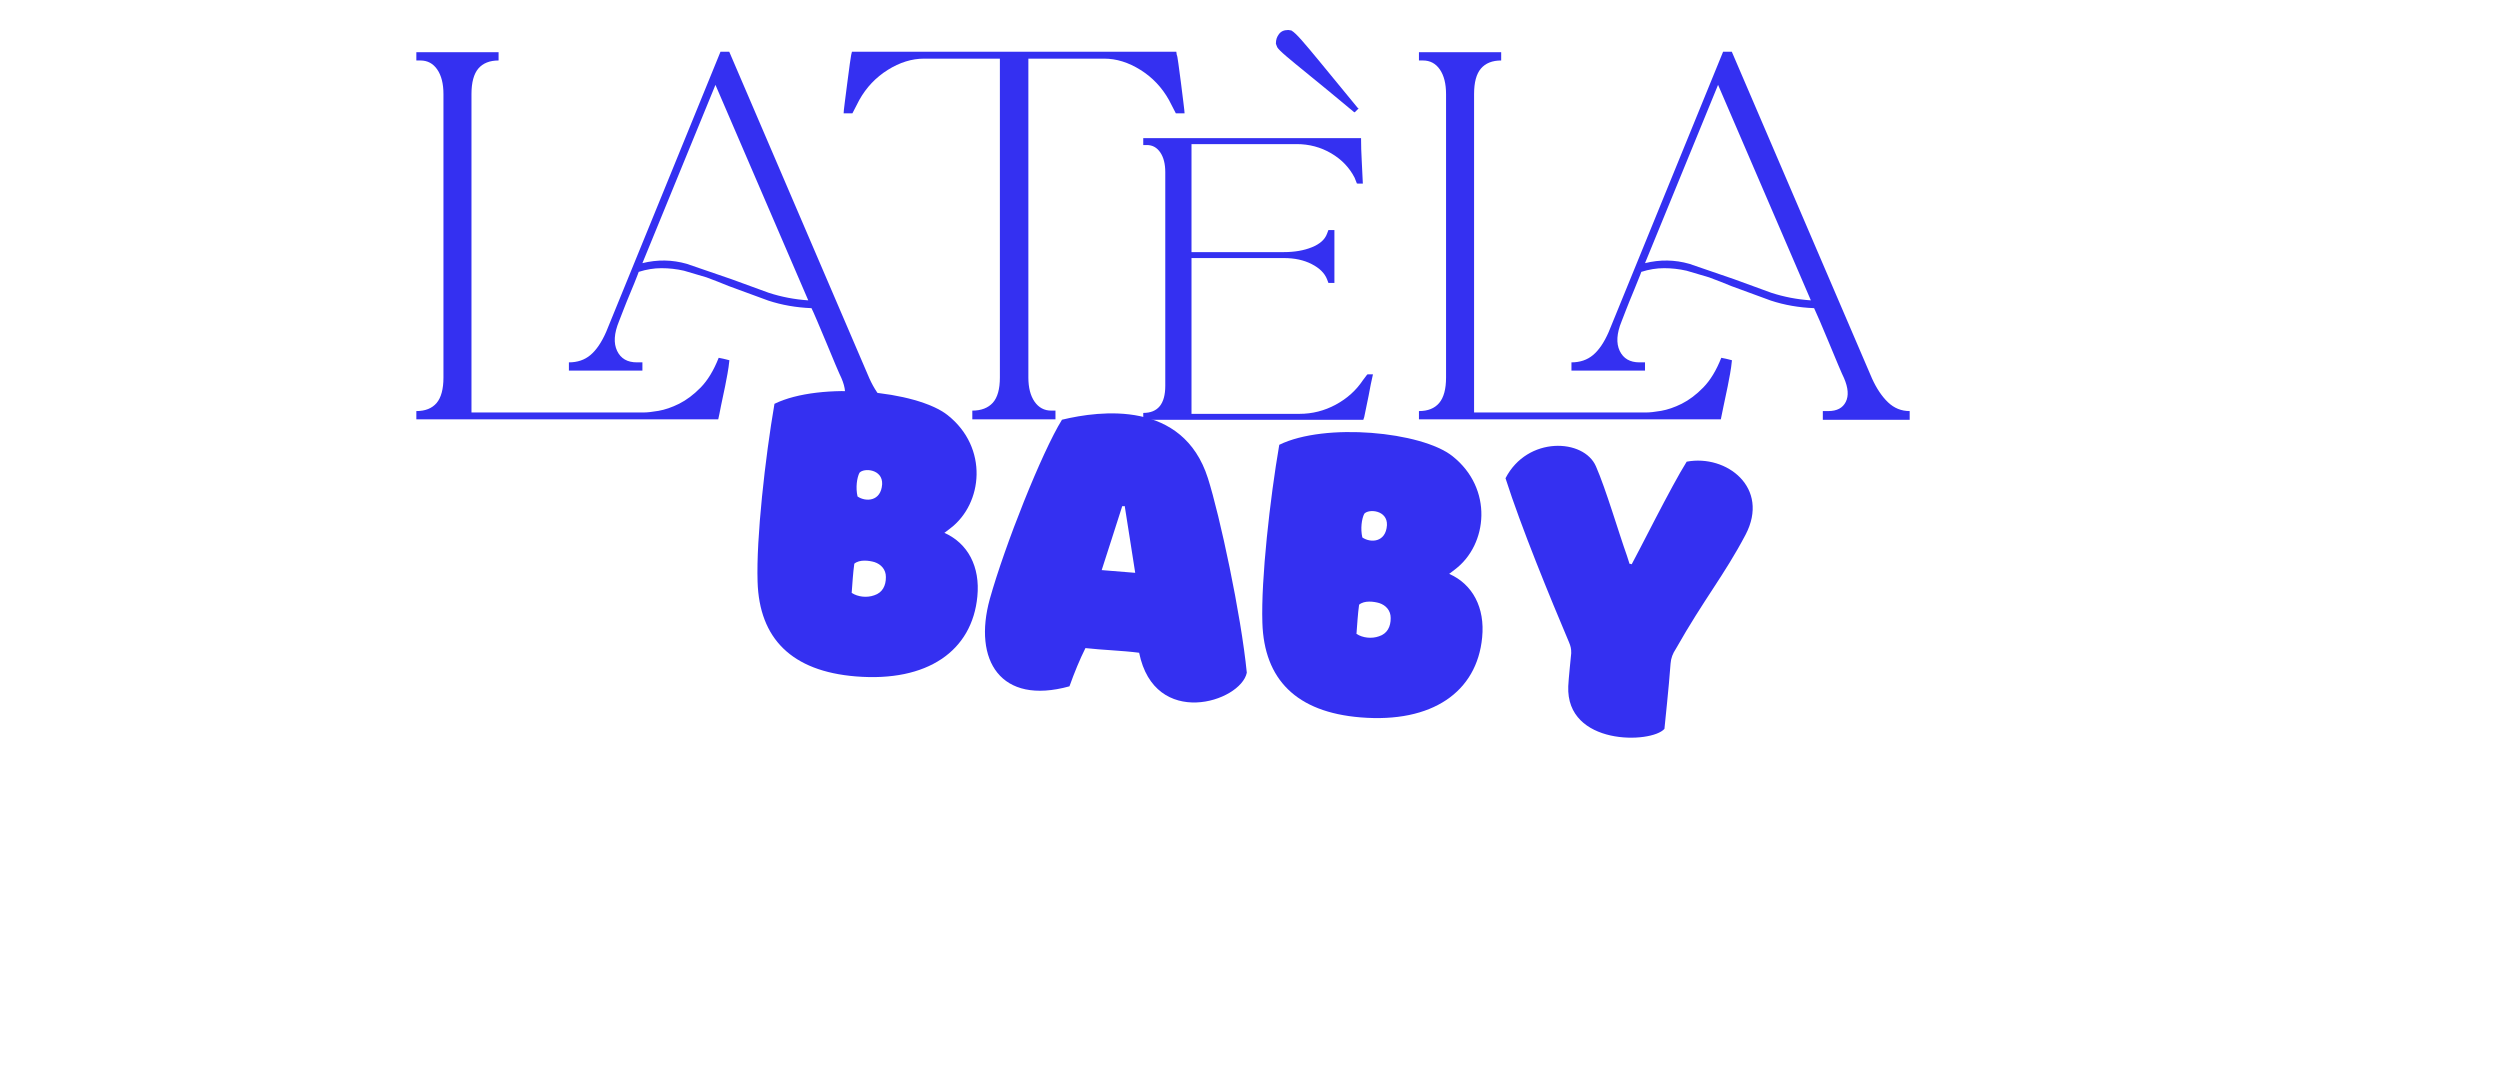
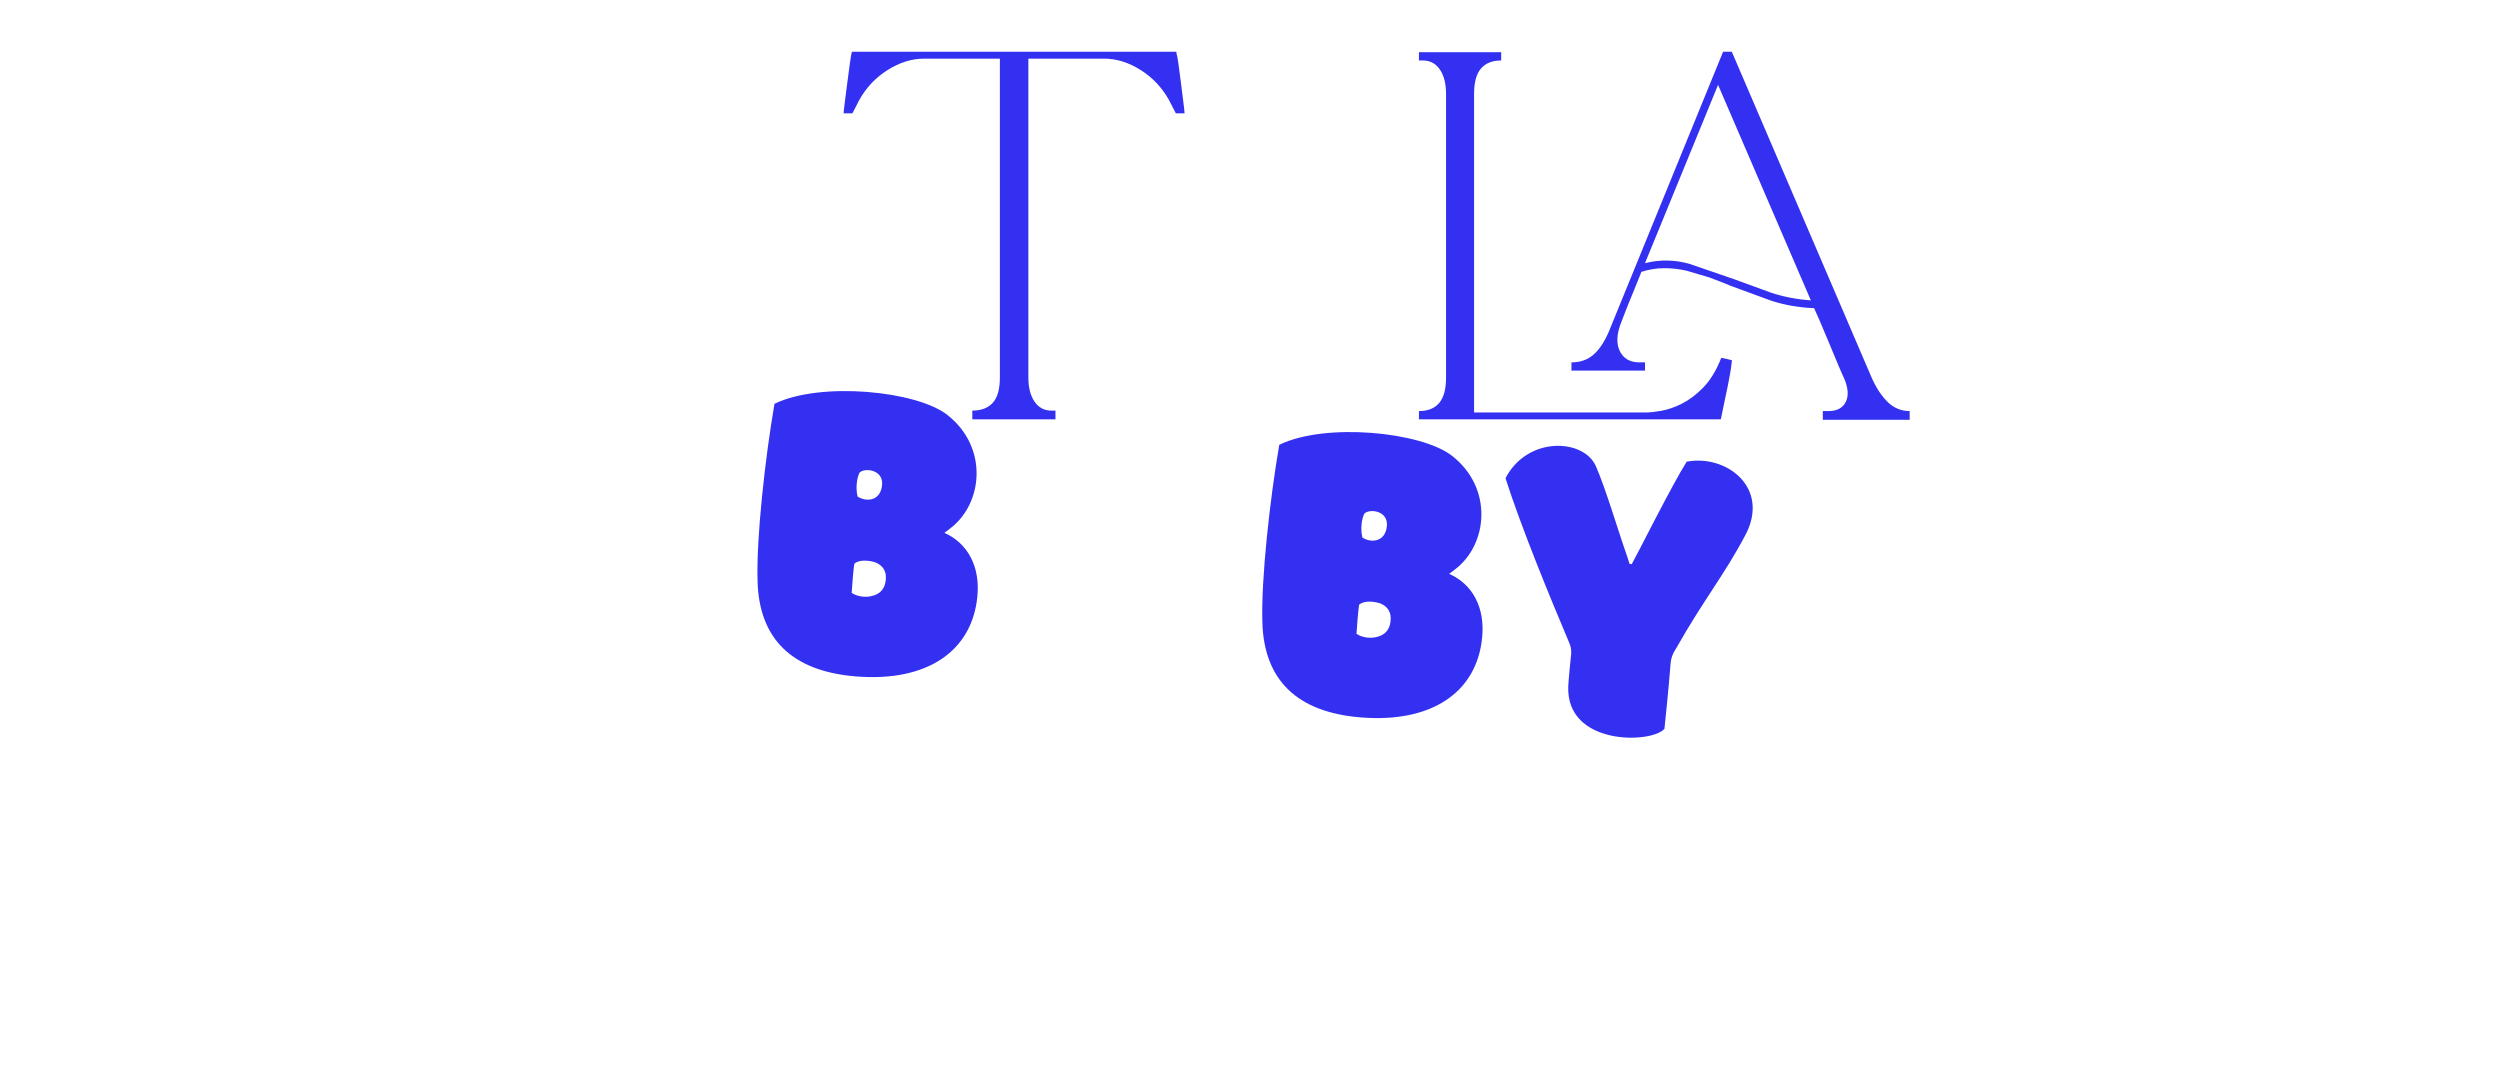
<svg xmlns="http://www.w3.org/2000/svg" width="282" zoomAndPan="magnify" viewBox="0 0 211.5 91.5" height="122" preserveAspectRatio="xMidYMid meet" version="1.0">
  <defs>
    <g />
    <clipPath id="d736eab2fd">
-       <path d="M 107.914 2.469 L 115 2.469 L 115 9.523 L 107.914 9.523 Z M 107.914 2.469 " clip-rule="nonzero" />
-     </clipPath>
+       </clipPath>
    <clipPath id="e8cb644e2f">
      <path d="M 110.777 6.371 C 109.887 5.648 109.227 5.105 108.801 4.742 C 108.371 4.375 108.121 4.121 108.051 3.992 L 107.941 3.703 C 107.941 3.336 108.027 3.125 108.195 2.891 C 108.367 2.656 108.625 2.539 108.965 2.539 L 109.004 2.539 L 109.25 2.578 C 109.496 2.727 109.738 2.973 110.105 3.383 C 110.473 3.797 111.023 4.453 111.754 5.344 C 112.484 6.234 113.523 7.5 114.867 9.133 L 114.941 9.172 L 114.609 9.504 L 114.535 9.469 C 112.922 8.125 111.672 7.094 110.781 6.375 " clip-rule="nonzero" />
    </clipPath>
    <clipPath id="10c8d9b5ad">
-       <path d="M 35.223 4.34 L 76.816 4.34 L 76.816 35.586 L 35.223 35.586 Z M 35.223 4.34 " clip-rule="nonzero" />
+       <path d="M 35.223 4.34 L 76.816 4.34 L 35.223 35.586 Z M 35.223 4.34 " clip-rule="nonzero" />
    </clipPath>
    <clipPath id="7a87d2e8b9">
      <path d="M 54.465 34.895 C 54.746 34.895 55.164 34.852 55.707 34.758 C 56.25 34.664 56.836 34.465 57.457 34.156 C 58.078 33.844 58.688 33.387 59.285 32.777 C 59.879 32.164 60.383 31.332 60.801 30.27 L 61.188 30.348 L 61.395 30.398 L 61.707 30.477 C 61.629 31.281 61.473 32.004 61.344 32.68 L 60.992 34.352 C 60.891 34.895 60.812 35.27 60.762 35.477 L 35.223 35.477 L 35.223 34.777 C 35.973 34.777 36.543 34.551 36.934 34.098 C 37.32 33.641 37.516 32.922 37.516 31.941 L 37.516 7.957 C 37.516 7.078 37.34 6.383 36.988 5.875 C 36.641 5.371 36.168 5.117 35.57 5.117 L 35.223 5.117 L 35.223 4.418 L 42.18 4.418 L 42.18 5.117 C 41.43 5.117 40.859 5.344 40.469 5.797 C 40.082 6.254 39.887 6.973 39.887 7.957 L 39.887 34.895 Z M 73.551 32.016 C 73.938 32.871 74.395 33.547 74.91 34.039 C 75.426 34.531 76.039 34.777 76.738 34.777 L 76.738 35.516 L 69.391 35.516 L 69.391 34.777 L 69.855 34.777 C 70.582 34.777 71.074 34.516 71.336 34 C 71.594 33.484 71.539 32.805 71.18 31.977 C 71.102 31.824 70.938 31.453 70.691 30.871 L 69.914 29.004 C 69.645 28.344 69.383 27.73 69.137 27.16 C 68.895 26.586 68.73 26.227 68.652 26.07 C 67.355 26.02 66.137 25.805 64.996 25.43 L 61.656 24.203 C 61.031 23.945 60.402 23.699 59.77 23.465 L 57.863 22.902 C 57.23 22.758 56.594 22.688 55.961 22.688 C 55.328 22.688 54.68 22.793 54.035 23 L 53.938 23.262 C 53.707 23.859 53.578 24.176 53.434 24.512 L 53.023 25.508 C 52.898 25.828 52.805 26.059 52.754 26.188 L 52.363 27.195 C 51.949 28.207 51.898 29.035 52.207 29.684 C 52.52 30.336 53.074 30.656 53.879 30.656 L 54.348 30.656 L 54.348 31.355 L 48.129 31.355 L 48.129 30.656 C 48.855 30.656 49.461 30.449 49.953 30.035 C 50.449 29.617 50.887 28.973 51.277 28.09 L 60.953 4.379 L 61.695 4.379 Z M 61.887 23.621 L 65.035 24.77 C 66.098 25.117 67.215 25.332 68.379 25.41 L 60.527 7.18 L 54.348 22.262 C 55.617 21.949 56.867 21.969 58.098 22.32 L 61.887 23.621 " clip-rule="nonzero" />
    </clipPath>
    <clipPath id="1d2be2e419">
      <path d="M 71.371 4.34 L 100.527 4.34 L 100.527 35.586 L 71.371 35.586 Z M 71.371 4.34 " clip-rule="nonzero" />
    </clipPath>
    <clipPath id="294dad177f">
      <path d="M 99.691 5.371 L 99.906 6.984 C 99.984 7.582 100.055 8.145 100.117 8.676 C 100.184 9.203 100.215 9.512 100.215 9.59 L 99.477 9.59 L 98.895 8.461 C 98.301 7.398 97.496 6.547 96.484 5.914 C 95.473 5.281 94.453 4.961 93.414 4.961 L 87 4.961 L 87 31.941 C 87 32.793 87.176 33.477 87.523 33.98 C 87.875 34.484 88.344 34.738 88.941 34.738 L 89.293 34.738 L 89.293 35.477 L 82.258 35.477 L 82.258 34.738 C 83.008 34.738 83.586 34.516 83.988 34.078 C 84.387 33.637 84.59 32.922 84.59 31.941 L 84.59 4.961 L 78.176 4.961 C 77.137 4.961 76.117 5.281 75.105 5.914 C 74.094 6.547 73.289 7.398 72.695 8.461 L 72.113 9.59 L 71.371 9.59 C 71.371 9.484 71.402 9.172 71.469 8.656 L 71.684 6.984 C 71.762 6.391 71.832 5.848 71.898 5.371 L 72.008 4.652 L 72.074 4.379 L 99.516 4.379 L 99.555 4.652 C 99.582 4.652 99.625 4.891 99.691 5.371 " clip-rule="nonzero" />
    </clipPath>
    <clipPath id="948e75460b">
-       <path d="M 96.641 11.684 L 116.465 11.684 L 116.465 35.586 L 96.641 35.586 Z M 96.641 11.684 " clip-rule="nonzero" />
-     </clipPath>
+       </clipPath>
    <clipPath id="2a457a5287">
-       <path d="M 115.336 35.516 L 96.719 35.516 L 96.719 34.934 C 97.961 34.934 98.582 34.168 98.582 32.641 L 98.582 14.562 C 98.582 13.863 98.441 13.309 98.156 12.891 C 97.871 12.477 97.496 12.27 97.027 12.27 L 96.719 12.27 L 96.719 11.688 L 115.145 11.688 C 115.145 12.281 115.164 12.922 115.203 13.609 L 115.297 15.535 L 114.949 15.535 L 114.793 15.523 L 114.598 15.031 C 114.16 14.176 113.5 13.488 112.617 12.969 C 111.734 12.453 110.762 12.191 109.699 12.191 L 100.801 12.191 L 100.801 21.328 L 108.613 21.328 C 109.52 21.328 110.312 21.191 110.984 20.918 C 111.656 20.648 112.086 20.266 112.266 19.773 L 112.383 19.461 L 112.891 19.461 L 112.891 23.934 L 112.383 23.934 L 112.266 23.621 C 112.062 23.105 111.625 22.676 110.965 22.34 C 110.305 22 109.52 21.832 108.613 21.832 L 100.801 21.832 L 100.801 35.012 L 109.934 35.012 C 111.023 35.012 112.047 34.75 113.004 34.234 C 113.965 33.715 114.727 33.027 115.297 32.172 L 115.648 31.707 L 115.699 31.668 L 116.152 31.668 C 116.027 32.211 115.902 32.812 115.785 33.477 L 115.414 35.281 Z M 115.336 35.516 " clip-rule="nonzero" />
-     </clipPath>
+       </clipPath>
    <clipPath id="8a5558f63a">
      <path d="M 120 4.34 L 161.945 4.34 L 161.945 35.586 L 120 35.586 Z M 120 4.34 " clip-rule="nonzero" />
    </clipPath>
    <clipPath id="10a86c26a1">
      <path d="M 139.281 34.895 C 139.566 34.895 139.984 34.852 140.527 34.758 C 141.07 34.664 141.656 34.465 142.277 34.156 C 142.898 33.844 143.508 33.387 144.102 32.777 C 144.699 32.164 145.203 31.332 145.621 30.27 L 146.008 30.348 L 146.215 30.398 L 146.523 30.477 C 146.449 31.281 146.293 32.004 146.164 32.68 L 145.812 34.352 C 145.707 34.895 145.633 35.27 145.582 35.477 L 120.043 35.477 L 120.043 34.777 C 120.793 34.777 121.363 34.551 121.75 34.098 C 122.141 33.641 122.336 32.922 122.336 31.941 L 122.336 7.957 C 122.336 7.078 122.16 6.383 121.809 5.875 C 121.461 5.371 120.984 5.117 120.391 5.117 L 120.043 5.117 L 120.043 4.418 L 127 4.418 L 127 5.117 C 126.25 5.117 125.68 5.344 125.289 5.797 C 124.898 6.254 124.707 6.973 124.707 7.957 L 124.707 34.895 Z M 158.371 32.016 C 158.758 32.871 159.215 33.547 159.73 34.039 C 160.246 34.531 160.855 34.777 161.559 34.777 L 161.559 35.516 L 154.211 35.516 L 154.211 34.777 L 154.676 34.777 C 155.402 34.777 155.895 34.516 156.152 34 C 156.414 33.484 156.359 32.805 156 31.977 C 155.922 31.824 155.758 31.453 155.512 30.871 L 154.734 29.004 C 154.461 28.344 154.203 27.73 153.957 27.16 C 153.711 26.586 153.551 26.227 153.473 26.07 C 152.176 26.02 150.957 25.805 149.816 25.43 L 146.473 24.203 C 145.852 23.945 145.223 23.699 144.59 23.465 L 142.684 22.902 C 142.051 22.758 141.414 22.688 140.781 22.688 C 140.145 22.688 139.5 22.793 138.855 23 L 138.758 23.262 C 138.523 23.859 138.398 24.176 138.254 24.512 L 137.844 25.508 C 137.715 25.828 137.625 26.059 137.574 26.188 L 137.184 27.195 C 136.77 28.207 136.719 29.035 137.027 29.684 C 137.34 30.336 137.895 30.656 138.699 30.656 L 139.168 30.656 L 139.168 31.355 L 132.945 31.355 L 132.945 30.656 C 133.672 30.656 134.281 30.449 134.773 30.035 C 135.27 29.617 135.707 28.973 136.094 28.09 L 145.773 4.379 L 146.512 4.379 Z M 146.707 23.621 L 149.855 24.77 C 150.918 25.117 152.035 25.332 153.199 25.41 L 145.348 7.18 L 139.168 22.262 C 140.438 21.949 141.684 21.969 142.918 22.32 L 146.707 23.621 " clip-rule="nonzero" />
    </clipPath>
  </defs>
  <g clip-path="url(#d736eab2fd)">
    <g clip-path="url(#e8cb644e2f)">
      <path fill="#3430f1" d="M 33.277 0.598 L 163.5 0.598 L 163.5 37.461 L 33.277 37.461 Z M 33.277 0.598 " fill-opacity="1" fill-rule="nonzero" />
    </g>
  </g>
  <g clip-path="url(#10c8d9b5ad)">
    <g clip-path="url(#7a87d2e8b9)">
-       <path fill="#3430f1" d="M 33.277 0.598 L 163.5 0.598 L 163.5 37.461 L 33.277 37.461 Z M 33.277 0.598 " fill-opacity="1" fill-rule="nonzero" />
-     </g>
+       </g>
  </g>
  <g clip-path="url(#1d2be2e419)">
    <g clip-path="url(#294dad177f)">
      <path fill="#3430f1" d="M 33.277 0.598 L 163.5 0.598 L 163.5 37.461 L 33.277 37.461 Z M 33.277 0.598 " fill-opacity="1" fill-rule="nonzero" />
    </g>
  </g>
  <g clip-path="url(#948e75460b)">
    <g clip-path="url(#2a457a5287)">
      <path fill="#3430f1" d="M 33.277 0.598 L 163.5 0.598 L 163.5 37.461 L 33.277 37.461 Z M 33.277 0.598 " fill-opacity="1" fill-rule="nonzero" />
    </g>
  </g>
  <g clip-path="url(#8a5558f63a)">
    <g clip-path="url(#10a86c26a1)">
      <path fill="#3430f1" d="M 33.277 0.598 L 163.5 0.598 L 163.5 37.461 L 33.277 37.461 Z M 33.277 0.598 " fill-opacity="1" fill-rule="nonzero" />
    </g>
  </g>
  <g fill="#3430f1" fill-opacity="1">
    <g transform="translate(62.825, 55.936)">
      <g>
        <path d="M 17.07 -10.855 C 17.293 -11.02 17.438 -11.125 17.562 -11.23 C 20.336 -13.328 20.812 -18.074 17.344 -20.816 C 14.727 -22.887 6.566 -23.668 2.695 -21.773 C 1.91 -17.219 1.145 -10.383 1.266 -6.727 C 1.41 -1.906 4.156 0.848 9.582 1.289 C 15.625 1.781 19.418 -0.863 19.859 -5.473 C 20.109 -7.984 19.062 -9.973 17.07 -10.855 Z M 9.227 -5.777 C 9.293 -6.609 9.336 -7.441 9.449 -8.246 C 9.898 -8.625 10.699 -8.516 11.156 -8.383 C 11.719 -8.199 12.125 -7.75 12.121 -7.121 C 12.129 -6.379 11.828 -5.797 11.137 -5.574 C 10.512 -5.348 9.754 -5.434 9.227 -5.777 Z M 9.723 -13.934 C 9.551 -14.668 9.668 -15.52 9.887 -15.941 C 10.27 -16.375 11.863 -16.246 11.805 -14.973 C 11.711 -13.496 10.406 -13.461 9.723 -13.934 Z M 9.723 -13.934 " />
      </g>
    </g>
  </g>
  <g fill="#3430f1" fill-opacity="1">
    <g transform="translate(82.621, 57.543)">
      <g>
-         <path d="M 1.113 -6.855 C -0.305 -1.695 2.008 2.137 7.855 0.52 C 8.273 -0.652 8.738 -1.777 9.207 -2.715 C 10.68 -2.547 12.305 -2.508 13.75 -2.32 C 15.062 4.148 22.332 1.859 22.859 -0.629 C 22.375 -5.547 20.57 -13.938 19.57 -17.082 C 17.461 -23.711 10.469 -22.816 7.223 -22.035 C 5.512 -19.27 2.391 -11.418 1.113 -6.855 Z M 10.582 -9.312 C 11.172 -11.168 11.758 -12.934 12.32 -14.723 C 12.391 -14.719 12.457 -14.711 12.531 -14.73 C 12.816 -12.848 13.133 -10.988 13.418 -9.082 C 12.473 -9.16 11.57 -9.234 10.582 -9.312 Z M 10.582 -9.312 " />
-       </g>
+         </g>
    </g>
  </g>
  <g fill="#3430f1" fill-opacity="1">
    <g transform="translate(105.531, 59.403)">
      <g>
        <path d="M 17.07 -10.855 C 17.293 -11.02 17.438 -11.125 17.562 -11.23 C 20.336 -13.328 20.812 -18.074 17.344 -20.816 C 14.727 -22.887 6.566 -23.668 2.695 -21.773 C 1.91 -17.219 1.145 -10.383 1.266 -6.727 C 1.41 -1.906 4.156 0.848 9.582 1.289 C 15.625 1.781 19.418 -0.863 19.859 -5.473 C 20.109 -7.984 19.062 -9.973 17.07 -10.855 Z M 9.227 -5.777 C 9.293 -6.609 9.336 -7.441 9.449 -8.246 C 9.898 -8.625 10.699 -8.516 11.156 -8.383 C 11.719 -8.199 12.125 -7.75 12.121 -7.121 C 12.129 -6.379 11.828 -5.797 11.137 -5.574 C 10.512 -5.348 9.754 -5.434 9.227 -5.777 Z M 9.723 -13.934 C 9.551 -14.668 9.668 -15.52 9.887 -15.941 C 10.27 -16.375 11.863 -16.246 11.805 -14.973 C 11.711 -13.496 10.406 -13.461 9.723 -13.934 Z M 9.723 -13.934 " />
      </g>
    </g>
  </g>
  <g fill="#3430f1" fill-opacity="1">
    <g transform="translate(125.327, 61.01)">
      <g>
        <path d="M 12.715 -13.273 C 12.668 -13.301 12.602 -13.309 12.531 -13.312 C 12.457 -13.551 12.383 -13.766 12.309 -14.004 C 11.609 -15.965 10.535 -19.629 9.691 -21.555 C 8.676 -23.914 3.887 -24.141 2.039 -20.551 C 3.355 -16.426 5.836 -10.395 7.414 -6.668 C 7.551 -6.332 7.605 -6.141 7.598 -5.746 C 7.57 -5.445 7.367 -3.512 7.348 -2.957 C 7.145 2.09 14.383 1.91 15.484 0.652 C 15.512 0.309 15.859 -2.848 16.004 -4.879 C 16.039 -5.34 16.188 -5.723 16.453 -6.121 C 18.84 -10.34 20.535 -12.336 22.344 -15.766 C 24.434 -19.754 20.738 -22.586 17.367 -21.953 C 16.086 -19.922 13.172 -14.074 12.715 -13.273 Z M 12.715 -13.273 " />
      </g>
    </g>
  </g>
</svg>